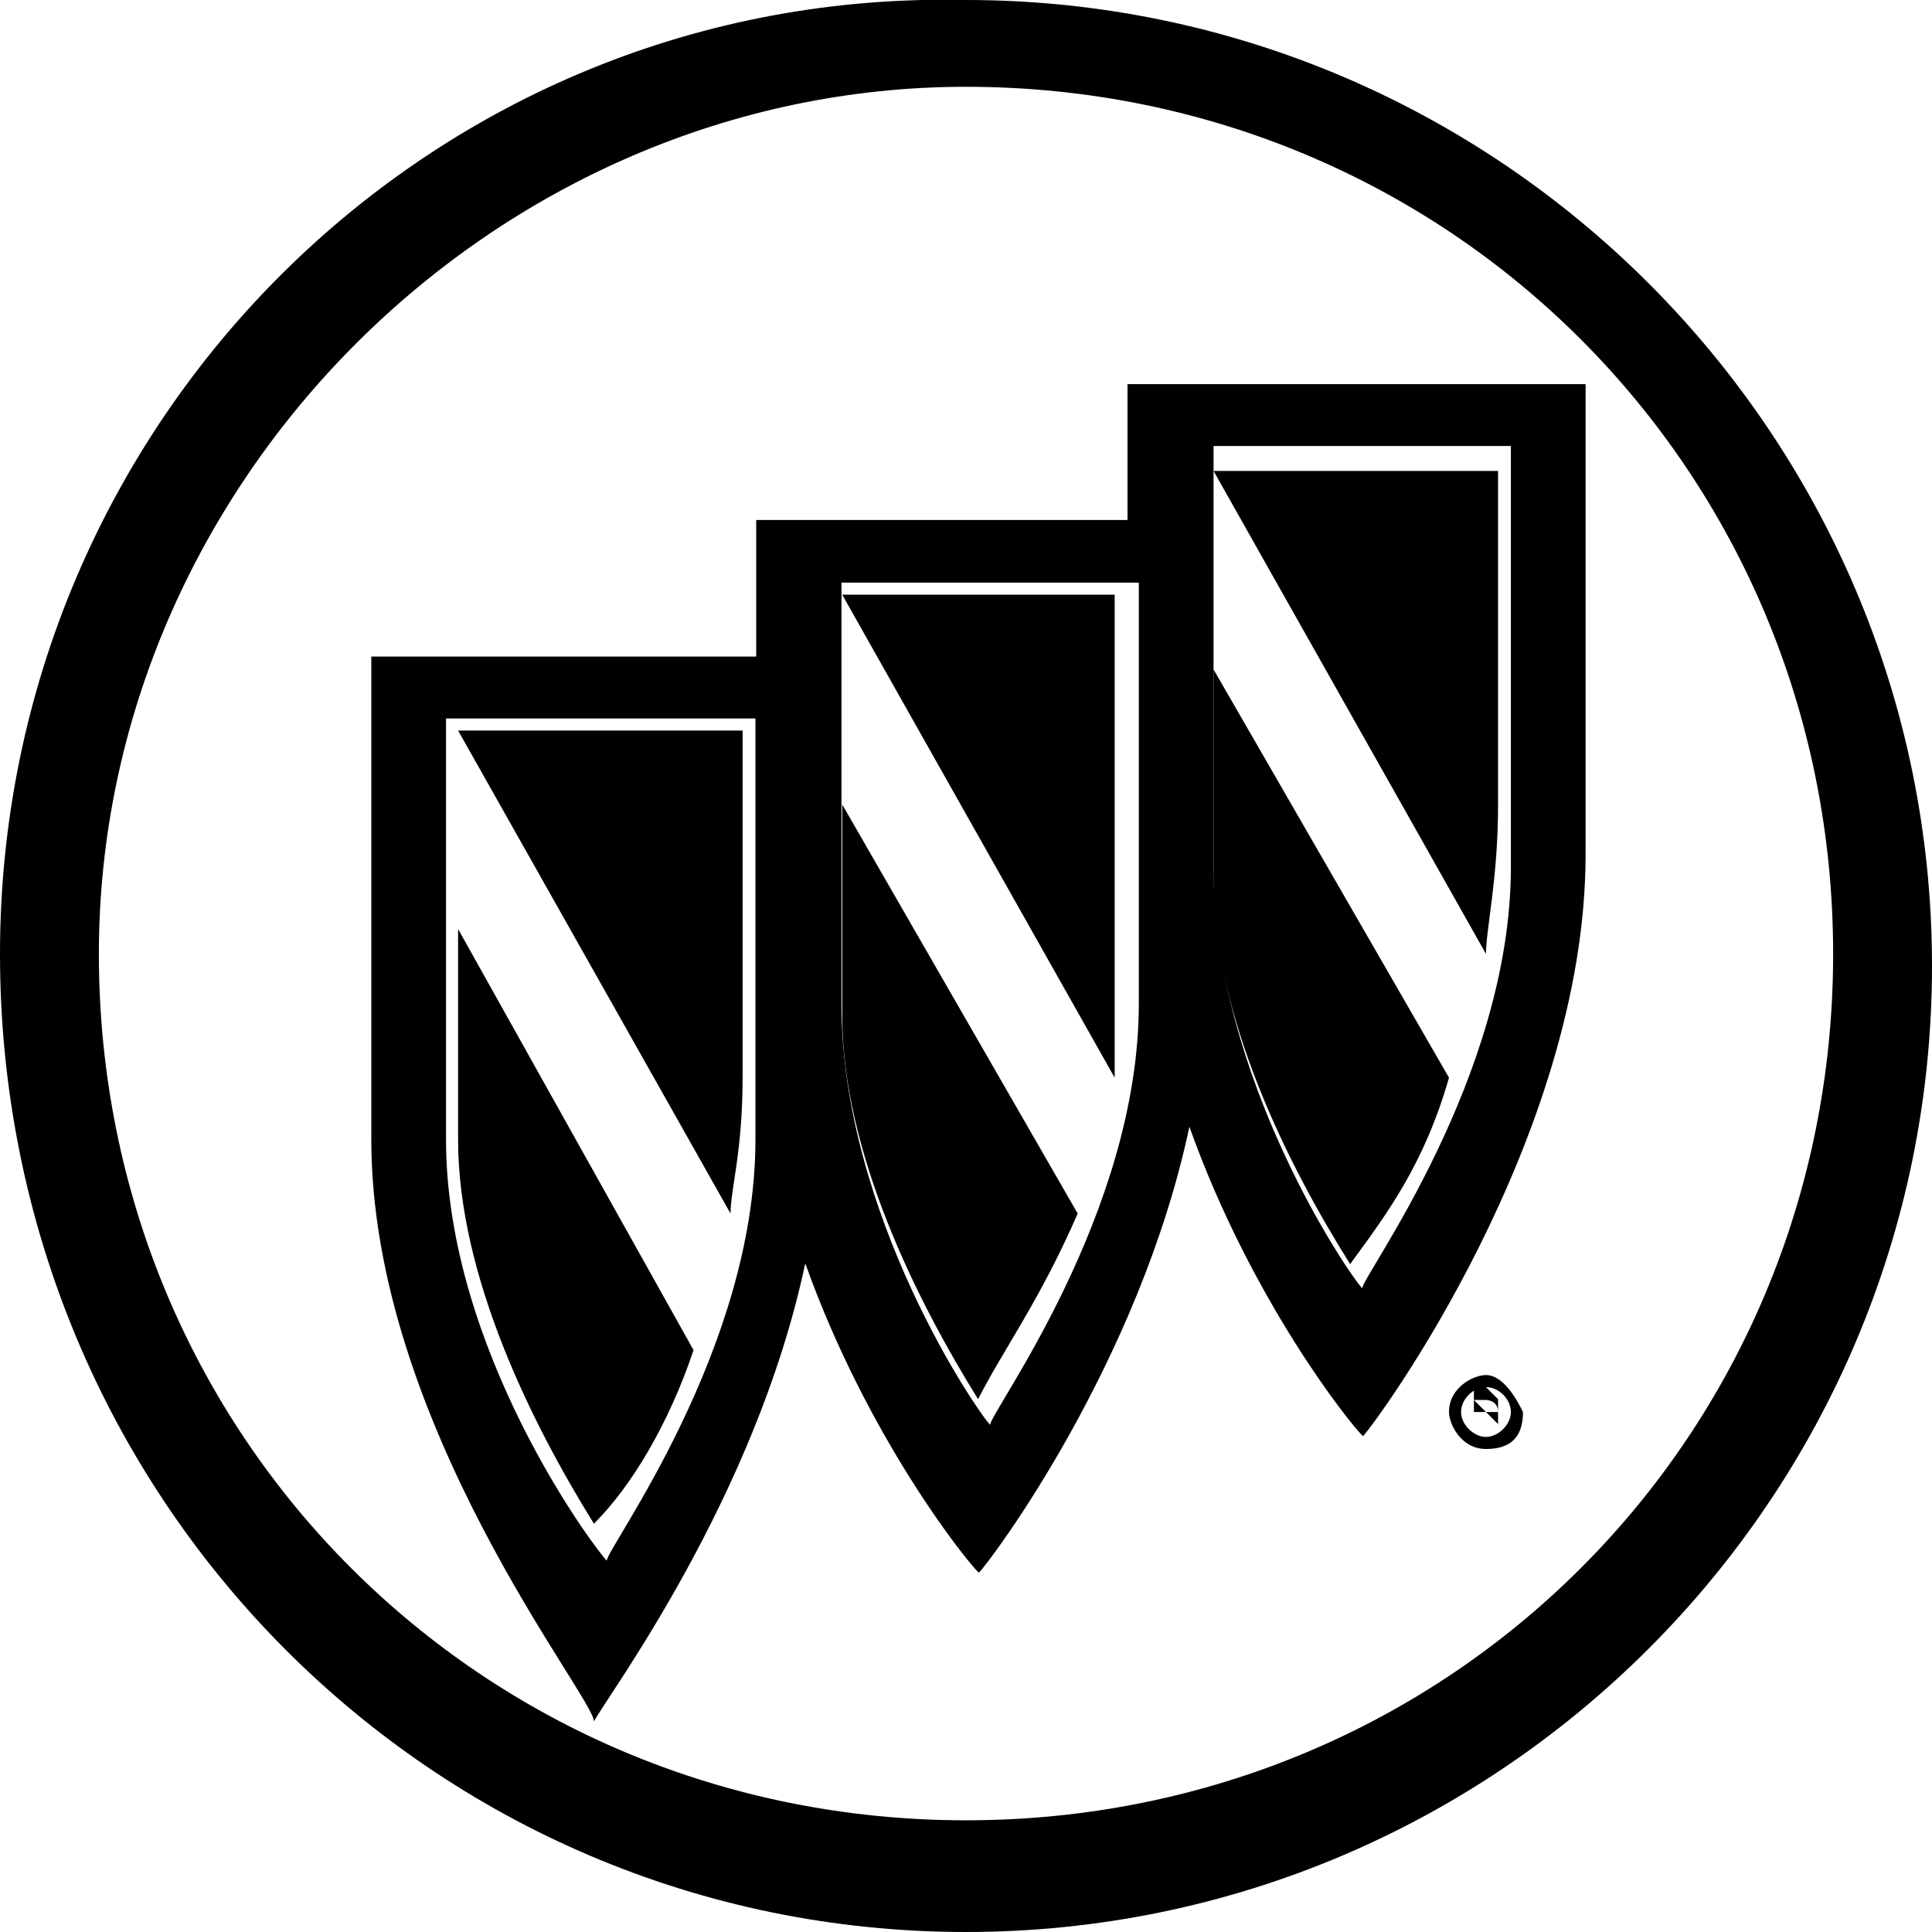
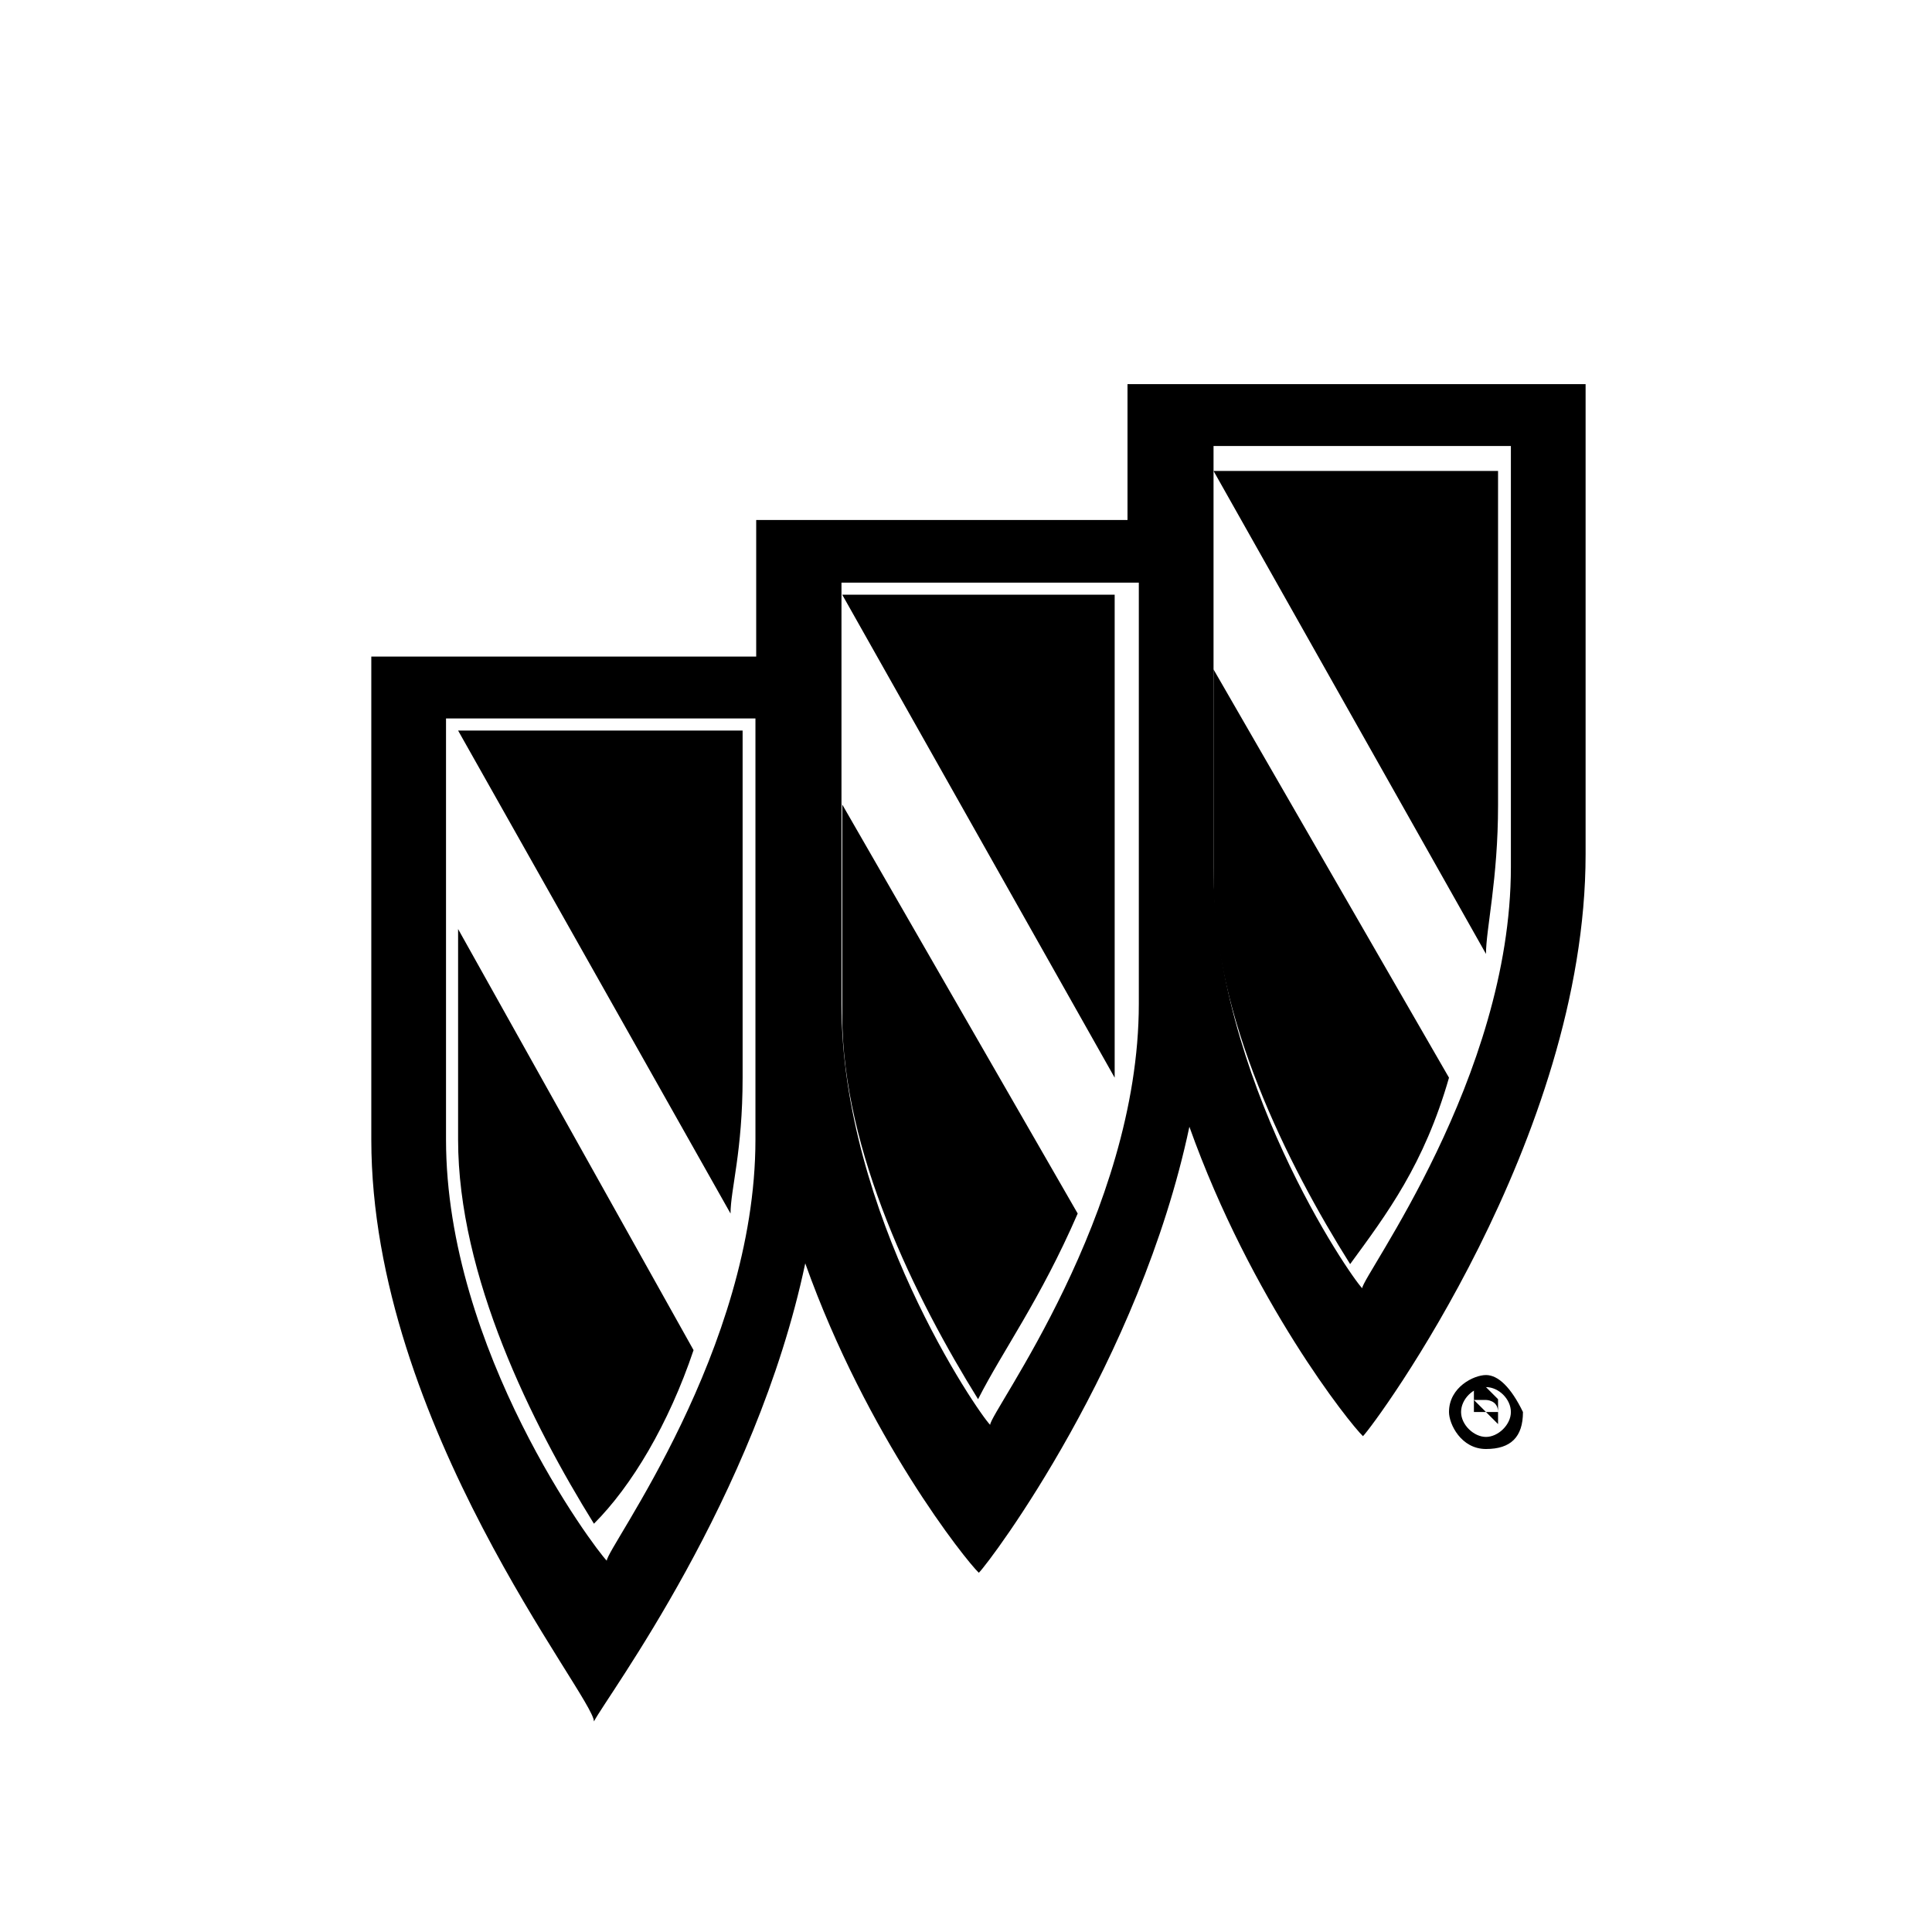
<svg xmlns="http://www.w3.org/2000/svg" viewBox="0 0 256 256">
-   <path d="M78.8 226.5zM128 256c70.5 0 128-57.4 128-128S198.5 0 128 0C57.4-1.6 0 55.8 0 126.4 0 198.6 57.4 256 128 256zm0-244.5c64 0 114.9 50.9 114.9 114.9S192 241.2 128 241.2 13.1 190.4 13.1 126.4C13.1 64 65.6 11.5 128 11.5z" />
  <path d="M106.7 167.4c8.2 23 21.3 39.4 23 41 1.6-1.6 21.3-27.9 27.9-59.1 8.2 23 21.3 39.4 23 41 1.6-1.6 29.5-39.4 29.5-77.1V50.9h-60.7v18h-49.2V87h-51v64c0 37.7 29.5 73.8 29.5 77.1 1.7-3.3 21.4-29.5 28-60.7zm52.5-108.3h41v55.8c0 27.9-19.7 54.2-19.7 55.8-1.6-1.6-19.7-27.9-19.7-55.8V59.1h-1.6zm-49.3 18.1h41V133c0 27.9-19.7 54.1-19.7 55.8-1.6-1.6-19.7-27.9-19.7-55.8V77.2h-1.6zm-50.8 18h41V151c0 27.9-19.7 54.1-19.7 55.8-1.6-1.6-21.3-27.9-21.3-55.8V95.2z" />
  <path d="M198.5 106.7V62.4h-37.7l36.1 64c0-3.3 1.6-9.9 1.6-19.7zM180.5 190.4h-1.6zM129.6 208.4zM196.9 182.2c-1.6 0-4.9 1.6-4.9 4.9 0 1.6 1.6 4.9 4.9 4.9s4.9-1.6 4.9-4.9c-1.6-3.3-3.3-4.9-4.9-4.9zm0 8.2c-1.6 0-3.3-1.6-3.3-3.3s1.6-3.3 3.3-3.3 3.3 1.6 3.3 3.3-1.7 3.3-3.3 3.3z" />
  <path d="M198.5 185.4c-1.6-1.6-1.6-1.6-1.6-1.6h-1.6v4.9-1.6h1.6l1.6 1.6v-3.3c0 1.7 0 1.7 0 0zm-1.6 1.7l-1.6-1.6h1.6s1.6 0 1.6 1.6h-1.6zM91.9 178.9l-31.2-55.8s0 9.8 0 27.9 9.8 37.7 18 50.9c5-5 9.9-13.2 13.2-23zM98.4 142.8v-46H60.7l36.1 64c0-3.2 1.6-8.2 1.6-18zM142.8 160.8l-31.2-54.2s0 9.8 0 27.9 9.8 37.7 18 50.9c3.3-6.5 8.2-13.1 13.2-24.6zM147.7 124.7V78.8h-36.1l36.1 64c0-3.3 0-8.2 0-18.1zM192 142.8l-31.2-54.1s0 9.8 0 27.9 9.8 37.7 18.1 50.9c4.9-6.7 9.8-13.2 13.1-24.7z" />
</svg>